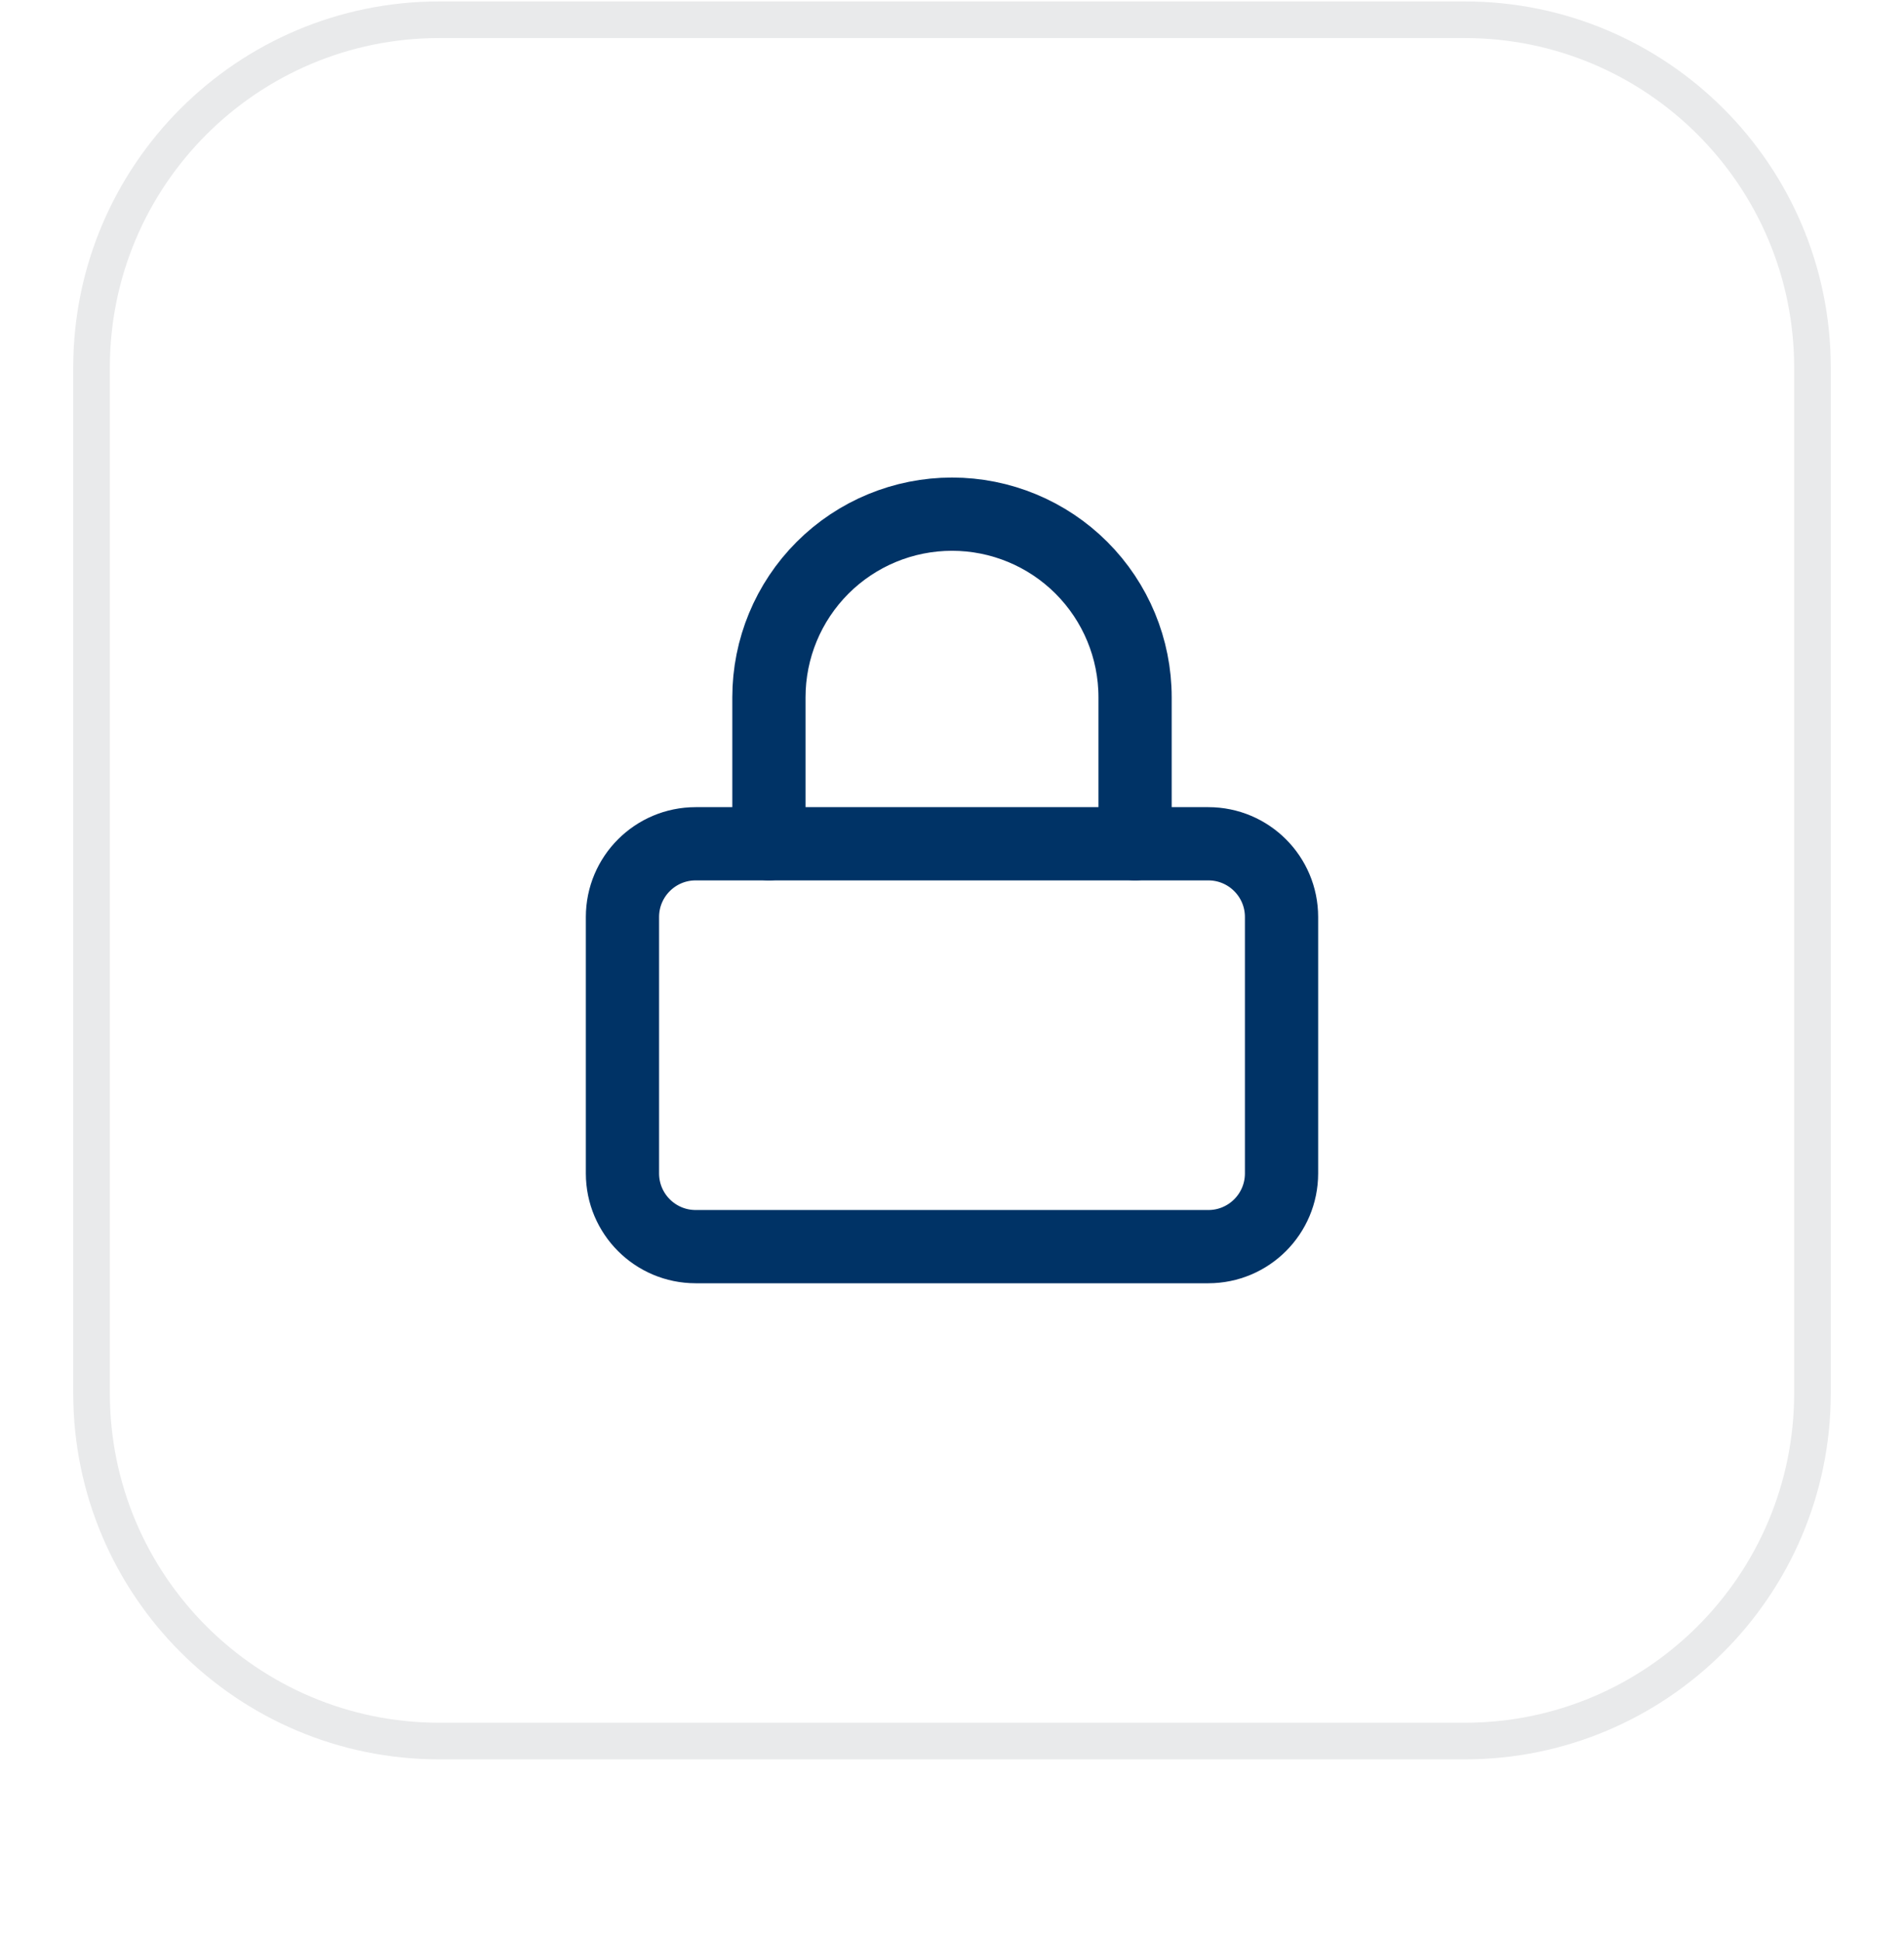
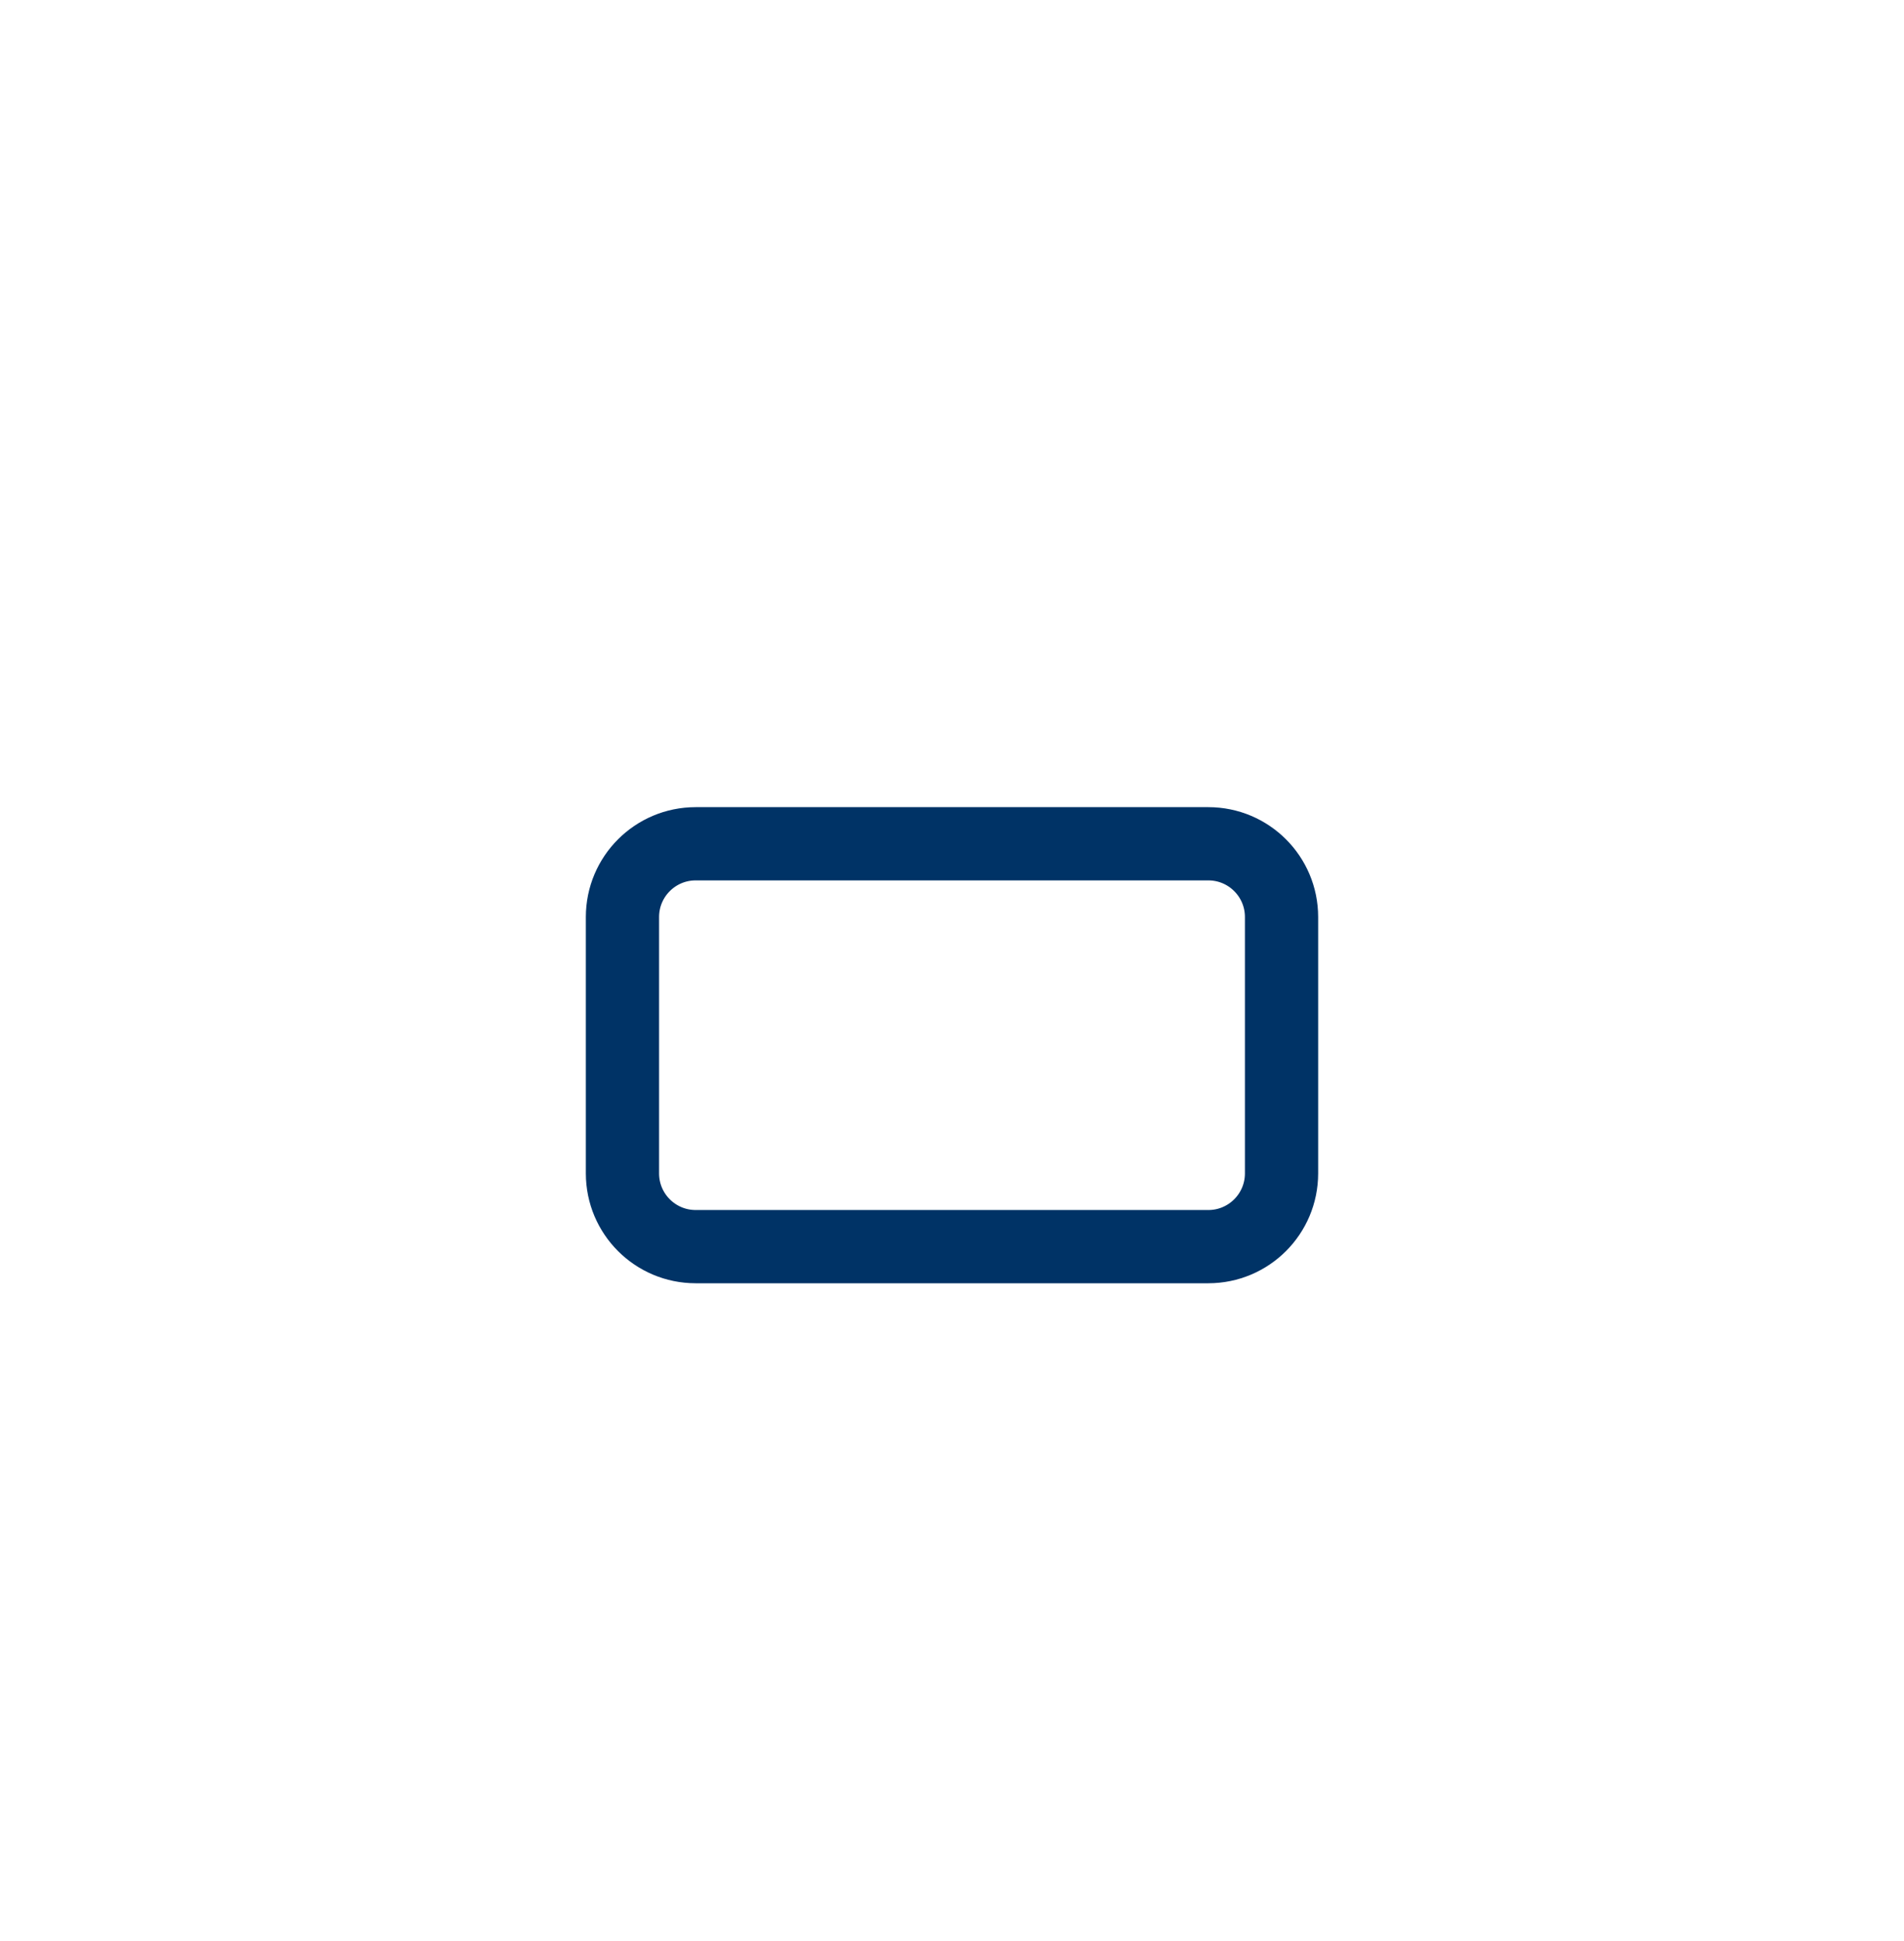
<svg xmlns="http://www.w3.org/2000/svg" width="52" height="53" viewBox="0 0 52 53" fill="none">
  <g filter="url(#filter0_dii_1_5765)">
-     <path d="M2 11.039C2 5.516 6.477 1.039 12 1.039H40C45.523 1.039 50 5.516 50 11.039V39.039C50 44.562 45.523 49.039 40 49.039H12C6.477 49.039 2 44.562 2 39.039V11.039Z" fill="white" />
-     <path d="M2.5 11.039C2.5 5.792 6.753 1.539 12 1.539H40C45.247 1.539 49.5 5.792 49.5 11.039V39.039C49.5 44.286 45.247 48.539 40 48.539H12C6.753 48.539 2.5 44.286 2.5 39.039V11.039Z" stroke="#E9EAEB" />
    <path d="M33 24.039H19C17.895 24.039 17 24.934 17 26.039V33.039C17 34.144 17.895 35.039 19 35.039H33C34.105 35.039 35 34.144 35 33.039V26.039C35 24.934 34.105 24.039 33 24.039Z" stroke="#003366" stroke-width="2" stroke-linecap="round" stroke-linejoin="round" />
-     <path d="M21 24.039V20.039C21 18.713 21.527 17.441 22.465 16.503C23.402 15.566 24.674 15.039 26 15.039C27.326 15.039 28.598 15.566 29.535 16.503C30.473 17.441 31 18.713 31 20.039V24.039" stroke="#003366" stroke-width="2" stroke-linecap="round" stroke-linejoin="round" />
  </g>
  <defs>
    <filter id="filter0_dii_1_5765" x="0" y="0.039" width="52" height="52" filterUnits="userSpaceOnUse" color-interpolation-filters="sRGB">
      <feFlood flood-opacity="0" result="BackgroundImageFix" />
      <feColorMatrix in="SourceAlpha" type="matrix" values="0 0 0 0 0 0 0 0 0 0 0 0 0 0 0 0 0 0 127 0" result="hardAlpha" />
      <feOffset dy="1" />
      <feGaussianBlur stdDeviation="1" />
      <feComposite in2="hardAlpha" operator="out" />
      <feColorMatrix type="matrix" values="0 0 0 0 0.039 0 0 0 0 0.05 0 0 0 0 0.071 0 0 0 0.05 0" />
      <feBlend mode="normal" in2="BackgroundImageFix" result="effect1_dropShadow_1_5765" />
      <feBlend mode="normal" in="SourceGraphic" in2="effect1_dropShadow_1_5765" result="shape" />
      <feColorMatrix in="SourceAlpha" type="matrix" values="0 0 0 0 0 0 0 0 0 0 0 0 0 0 0 0 0 0 127 0" result="hardAlpha" />
      <feOffset dy="-2" />
      <feComposite in2="hardAlpha" operator="arithmetic" k2="-1" k3="1" />
      <feColorMatrix type="matrix" values="0 0 0 0 0.039 0 0 0 0 0.05 0 0 0 0 0.071 0 0 0 0.05 0" />
      <feBlend mode="normal" in2="shape" result="effect2_innerShadow_1_5765" />
      <feColorMatrix in="SourceAlpha" type="matrix" values="0 0 0 0 0 0 0 0 0 0 0 0 0 0 0 0 0 0 127 0" result="hardAlpha" />
      <feMorphology radius="1" operator="erode" in="SourceAlpha" result="effect3_innerShadow_1_5765" />
      <feOffset />
      <feComposite in2="hardAlpha" operator="arithmetic" k2="-1" k3="1" />
      <feColorMatrix type="matrix" values="0 0 0 0 0.039 0 0 0 0 0.05 0 0 0 0 0.071 0 0 0 0.18 0" />
      <feBlend mode="normal" in2="effect2_innerShadow_1_5765" result="effect3_innerShadow_1_5765" />
    </filter>
  </defs>
</svg>